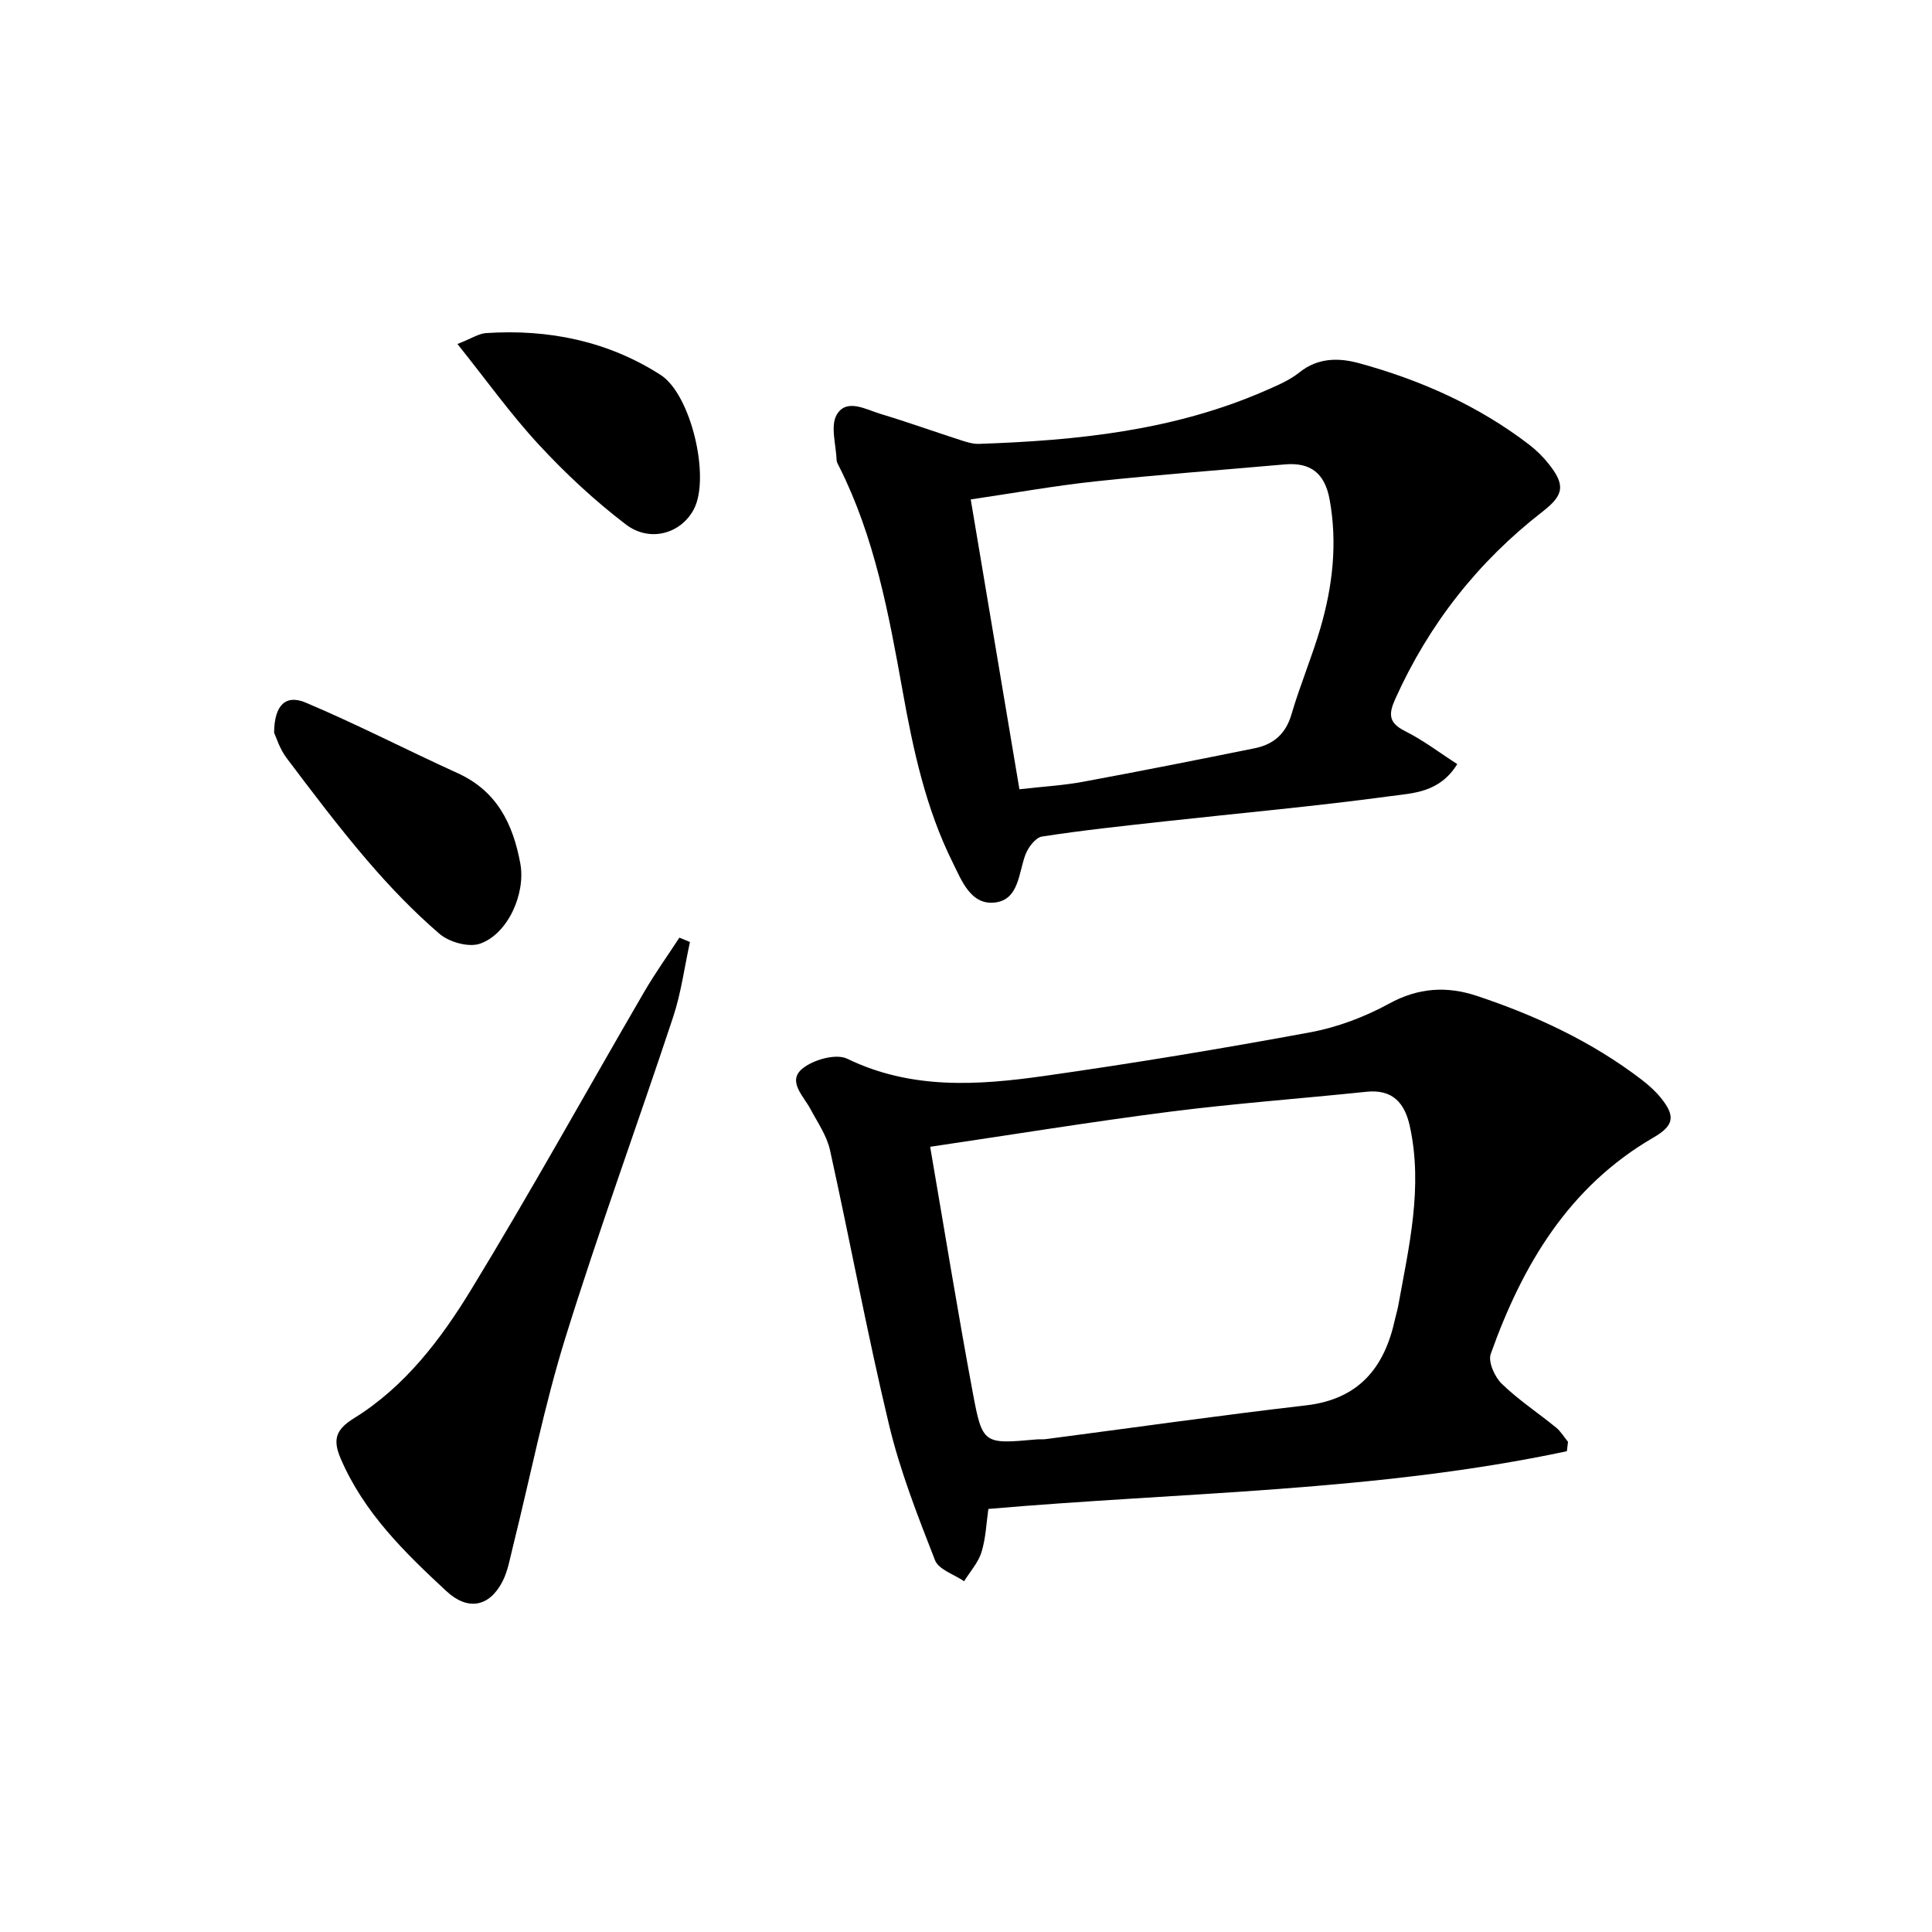
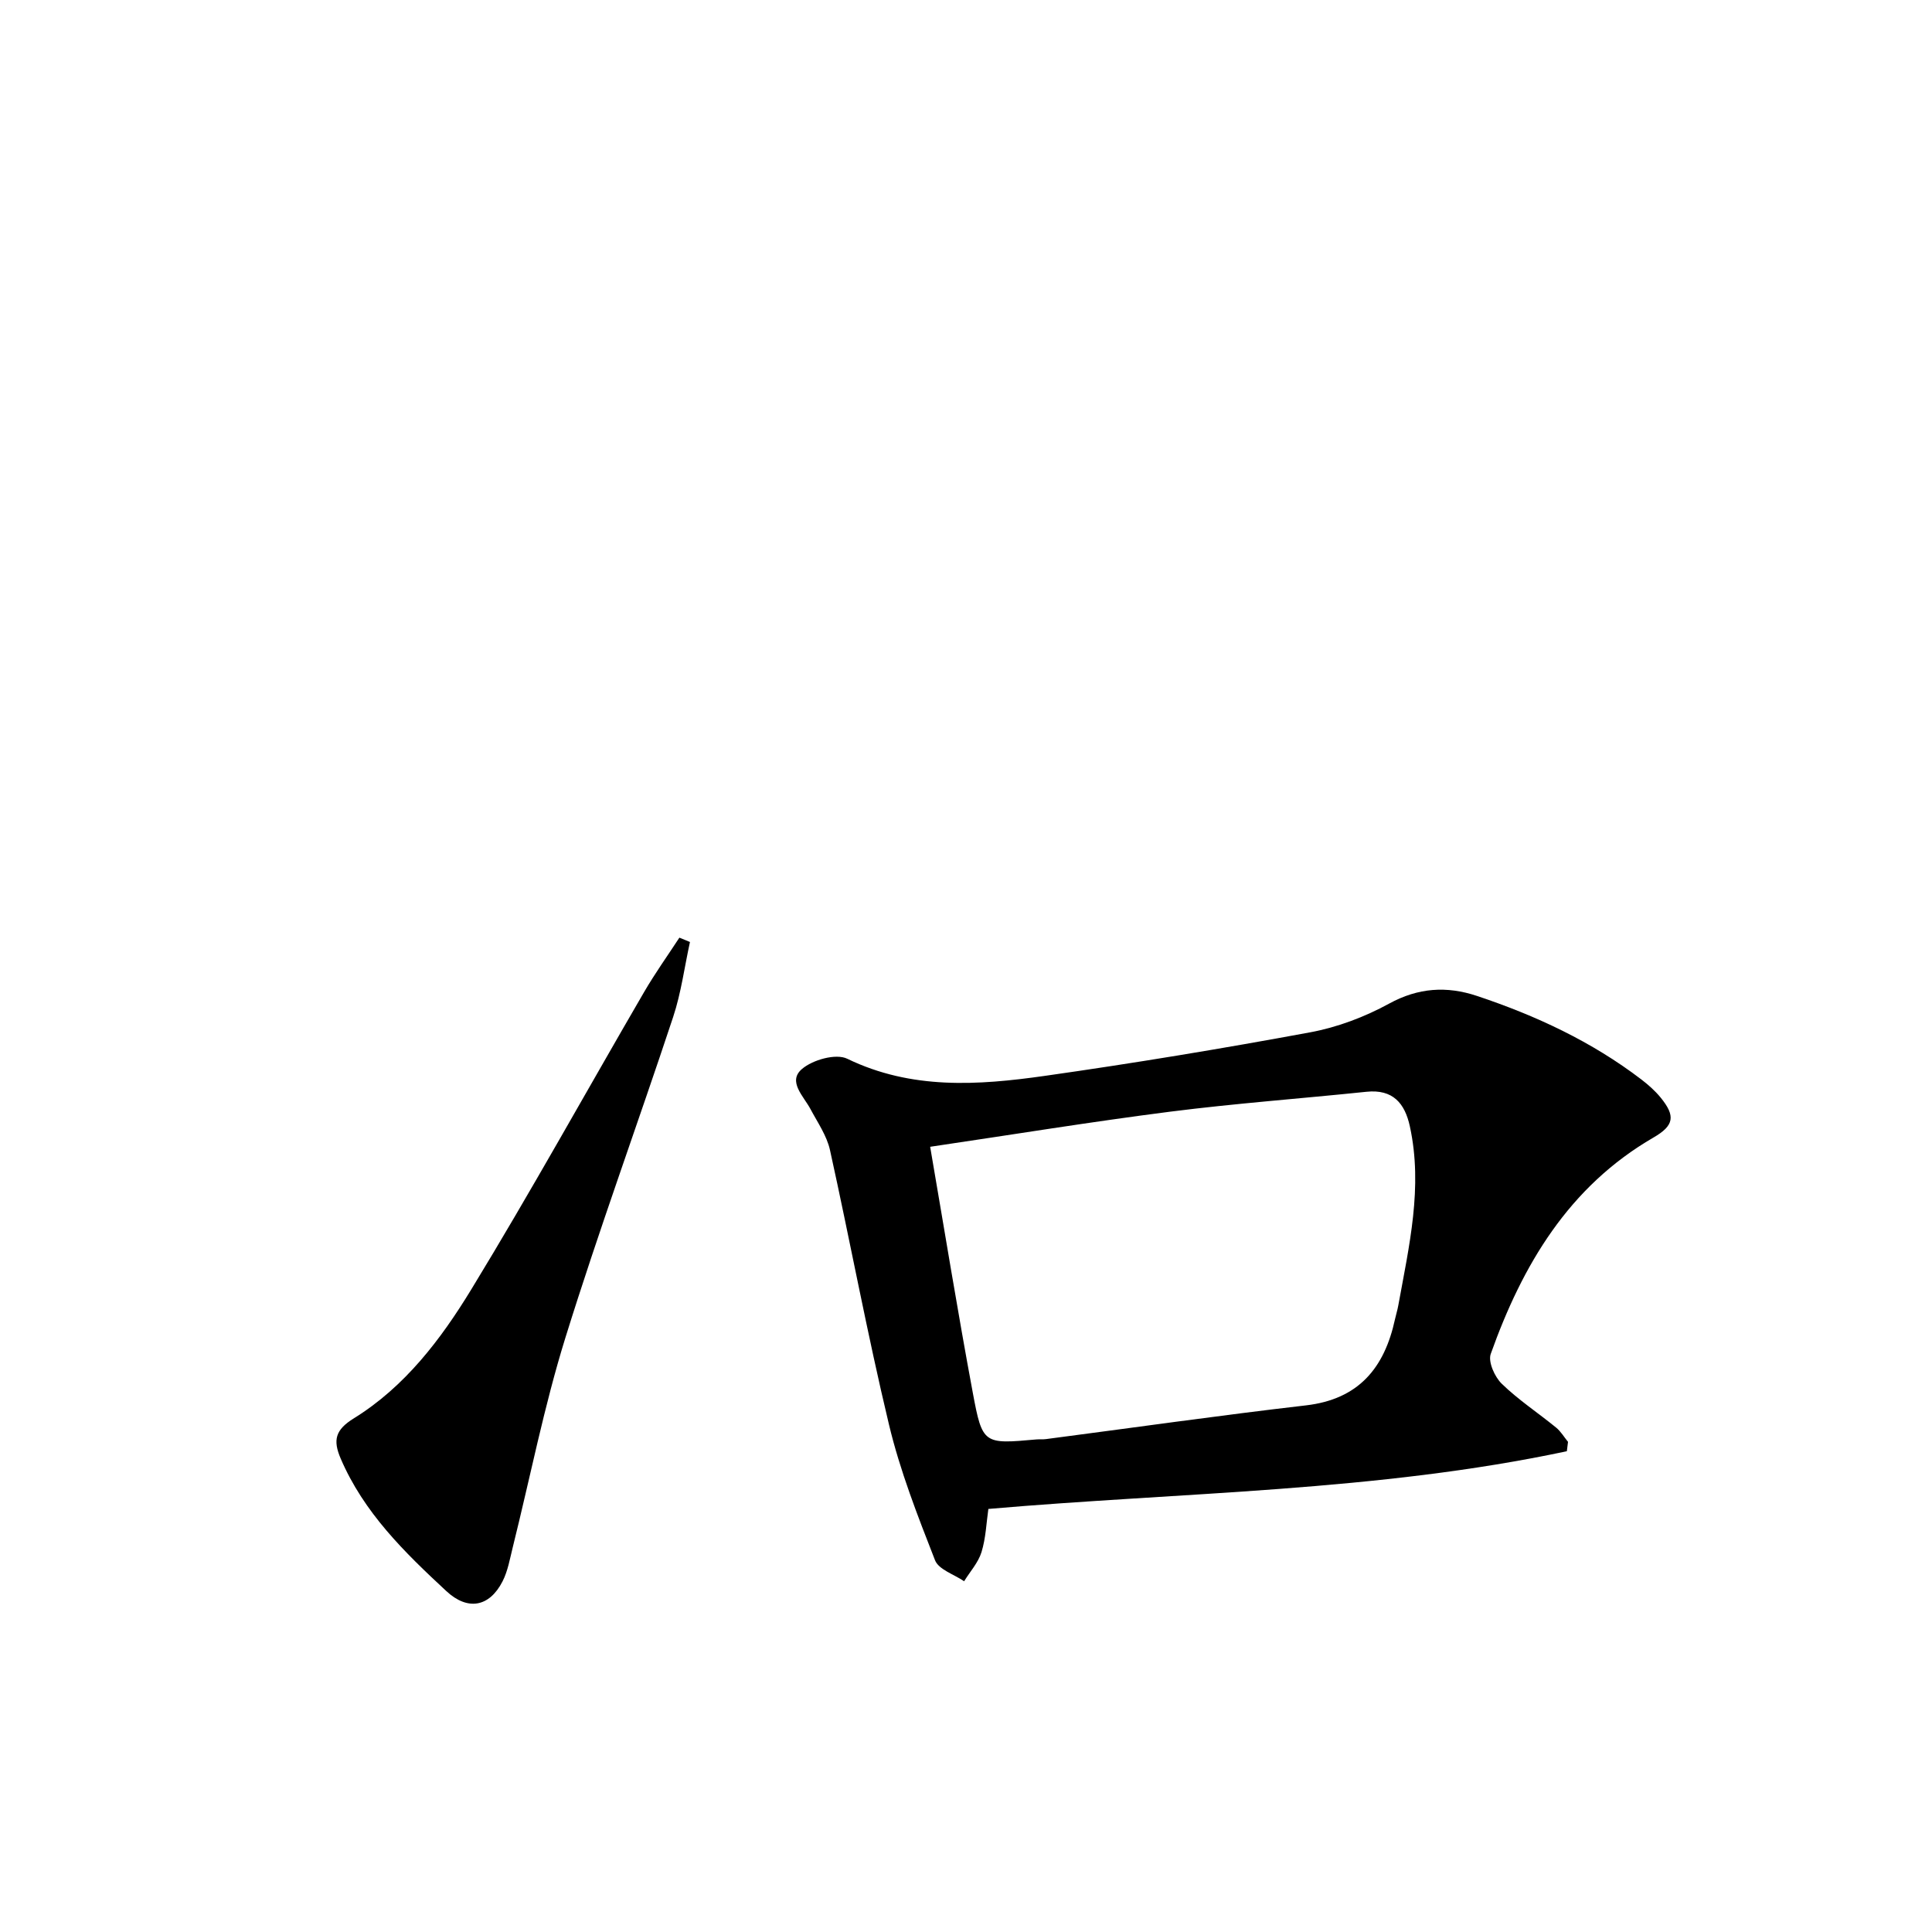
<svg xmlns="http://www.w3.org/2000/svg" enable-background="new 0 0 400 400" viewBox="0 0 400 400">
-   <path d="m324.4 300.46c-39.33 8.37-79.57 8.46-119.77 11.95-.41 2.85-.52 6.01-1.42 8.94-.67 2.17-2.37 4.03-3.6 6.03-2.07-1.42-5.26-2.41-6.02-4.34-3.6-9.21-7.25-18.52-9.54-28.11-4.51-18.83-8.03-37.9-12.21-56.82-.66-2.98-2.56-5.71-4.03-8.47-1.43-2.7-4.79-5.73-1.78-8.31 2.22-1.91 7.04-3.27 9.38-2.13 13.31 6.45 27.09 5.51 40.89 3.55 18.38-2.61 36.71-5.64 54.96-9.02 5.63-1.04 11.29-3.18 16.32-5.93 6.07-3.33 11.97-3.68 18.19-1.61 12.19 4.06 23.76 9.44 34.04 17.29 1.44 1.1 2.84 2.34 3.99 3.74 3.15 3.85 2.8 5.82-1.46 8.29-17.57 10.18-27.15 26.42-33.7 44.81-.58 1.63.82 4.75 2.28 6.17 3.44 3.34 7.51 6.02 11.25 9.07.98.8 1.66 1.97 2.47 2.96-.09.65-.16 1.3-.24 1.94zm-131.82-63.03c2.97 17.29 5.7 34.15 8.83 50.94 1.99 10.68 2.25 10.63 13.15 9.65.66-.06 1.34.02 2-.07 17.93-2.34 35.84-4.9 53.81-6.98 10.97-1.27 16.27-7.79 18.45-17.84.21-.97.52-1.92.69-2.9 2.22-12.24 5.12-24.45 2.39-37.01-1.04-4.8-3.51-7.75-8.99-7.18-13.54 1.41-27.13 2.4-40.63 4.12-16.29 2.08-32.51 4.73-49.7 7.27z" />
-   <path d="m301.71 158.2c-3.65 5.91-9.13 6-13.73 6.62-15.63 2.12-31.37 3.53-47.05 5.26-8.42.93-16.84 1.82-25.2 3.12-1.34.21-2.88 2.26-3.44 3.78-1.41 3.81-1.35 9.21-6.18 9.86-5.11.69-7.03-4.58-8.86-8.26-5.59-11.23-8.19-23.34-10.4-35.67-2.84-15.79-5.76-31.68-13.09-46.26-.22-.44-.53-.92-.55-1.38-.11-3.2-1.34-7.12.05-9.45 2.03-3.4 6.01-1.04 9.06-.12 5.55 1.67 11.01 3.63 16.52 5.41 1.24.4 2.56.83 3.83.79 20.34-.69 40.44-2.75 59.36-11.04 2.43-1.06 4.97-2.13 7-3.76 3.85-3.09 8.18-3.04 12.33-1.91 12.76 3.49 24.73 8.8 35.3 16.92 1.44 1.11 2.77 2.43 3.91 3.85 3.54 4.42 3.28 6.49-1.17 9.94-13.4 10.4-23.55 23.31-30.52 38.8-1.43 3.16-1.39 4.96 2.02 6.67 3.72 1.85 7.09 4.44 10.81 6.83zm-90.65 5.21c4.98-.57 9.12-.8 13.16-1.55 11.89-2.2 23.74-4.55 35.59-6.95 3.83-.78 6.39-2.95 7.57-6.99 1.76-6.03 4.24-11.86 6-17.89 2.53-8.68 3.55-17.52 1.91-26.58-.98-5.39-3.87-7.78-9.28-7.3-13.06 1.16-26.13 2.12-39.17 3.51-8.5.91-16.93 2.43-25.86 3.74 3.4 20.26 6.69 39.83 10.08 60.01z" />
+   <path d="m324.4 300.46c-39.33 8.37-79.57 8.46-119.77 11.95-.41 2.85-.52 6.01-1.42 8.94-.67 2.17-2.37 4.03-3.6 6.03-2.07-1.42-5.26-2.41-6.02-4.34-3.6-9.21-7.25-18.52-9.54-28.11-4.51-18.83-8.03-37.9-12.21-56.82-.66-2.98-2.56-5.71-4.03-8.47-1.43-2.7-4.79-5.73-1.78-8.31 2.22-1.91 7.04-3.27 9.38-2.13 13.31 6.45 27.09 5.51 40.89 3.55 18.38-2.61 36.71-5.64 54.96-9.02 5.63-1.04 11.29-3.18 16.32-5.93 6.07-3.33 11.97-3.68 18.19-1.61 12.19 4.06 23.76 9.44 34.04 17.29 1.44 1.1 2.84 2.34 3.99 3.74 3.15 3.85 2.8 5.82-1.46 8.29-17.57 10.18-27.15 26.42-33.7 44.81-.58 1.63.82 4.75 2.28 6.17 3.44 3.34 7.51 6.02 11.25 9.07.98.8 1.66 1.97 2.47 2.96-.09.65-.16 1.3-.24 1.94m-131.82-63.03c2.97 17.29 5.7 34.15 8.83 50.94 1.99 10.68 2.25 10.63 13.15 9.65.66-.06 1.34.02 2-.07 17.93-2.34 35.84-4.9 53.81-6.98 10.97-1.27 16.27-7.79 18.45-17.84.21-.97.52-1.92.69-2.9 2.22-12.24 5.12-24.45 2.39-37.01-1.04-4.8-3.51-7.75-8.99-7.18-13.54 1.41-27.13 2.4-40.63 4.12-16.29 2.08-32.51 4.73-49.7 7.27z" />
  <path d="m142.85 195.03c-1.14 5.18-1.82 10.51-3.48 15.52-7.34 22.18-15.39 44.13-22.32 66.44-4.41 14.2-7.28 28.87-10.88 43.32-.6 2.4-1.02 4.93-2.12 7.09-2.75 5.36-7.23 6.11-11.63 2.03-8.67-8.04-17.1-16.27-21.89-27.46-1.63-3.81-1.12-5.94 2.73-8.32 10.56-6.53 18.02-16.36 24.32-26.7 12.35-20.26 23.84-41.04 35.77-61.55 2.25-3.87 4.86-7.52 7.31-11.27.72.31 1.45.61 2.19.9z" />
-   <path d="m56.75 151.71c.04-5.75 2.41-7.99 6.55-6.24 10.64 4.49 20.92 9.82 31.44 14.6 8.15 3.7 11.48 10.52 12.99 18.73 1.13 6.18-2.56 14.6-8.38 16.59-2.35.8-6.38-.34-8.38-2.07-5.39-4.64-10.37-9.84-15-15.25-5.83-6.81-11.24-13.98-16.64-21.14-1.43-1.88-2.14-4.3-2.58-5.22z" />
-   <path d="m94.71 71.22c2.96-1.16 4.41-2.16 5.93-2.26 12.92-.84 25.14 1.62 36.13 8.66 6.29 4.03 10.33 21.17 6.9 27.78-2.62 5.04-9.07 7.01-14.11 3.17-6.42-4.9-12.43-10.49-17.93-16.43-5.83-6.28-10.84-13.32-16.92-20.92z" />
</svg>